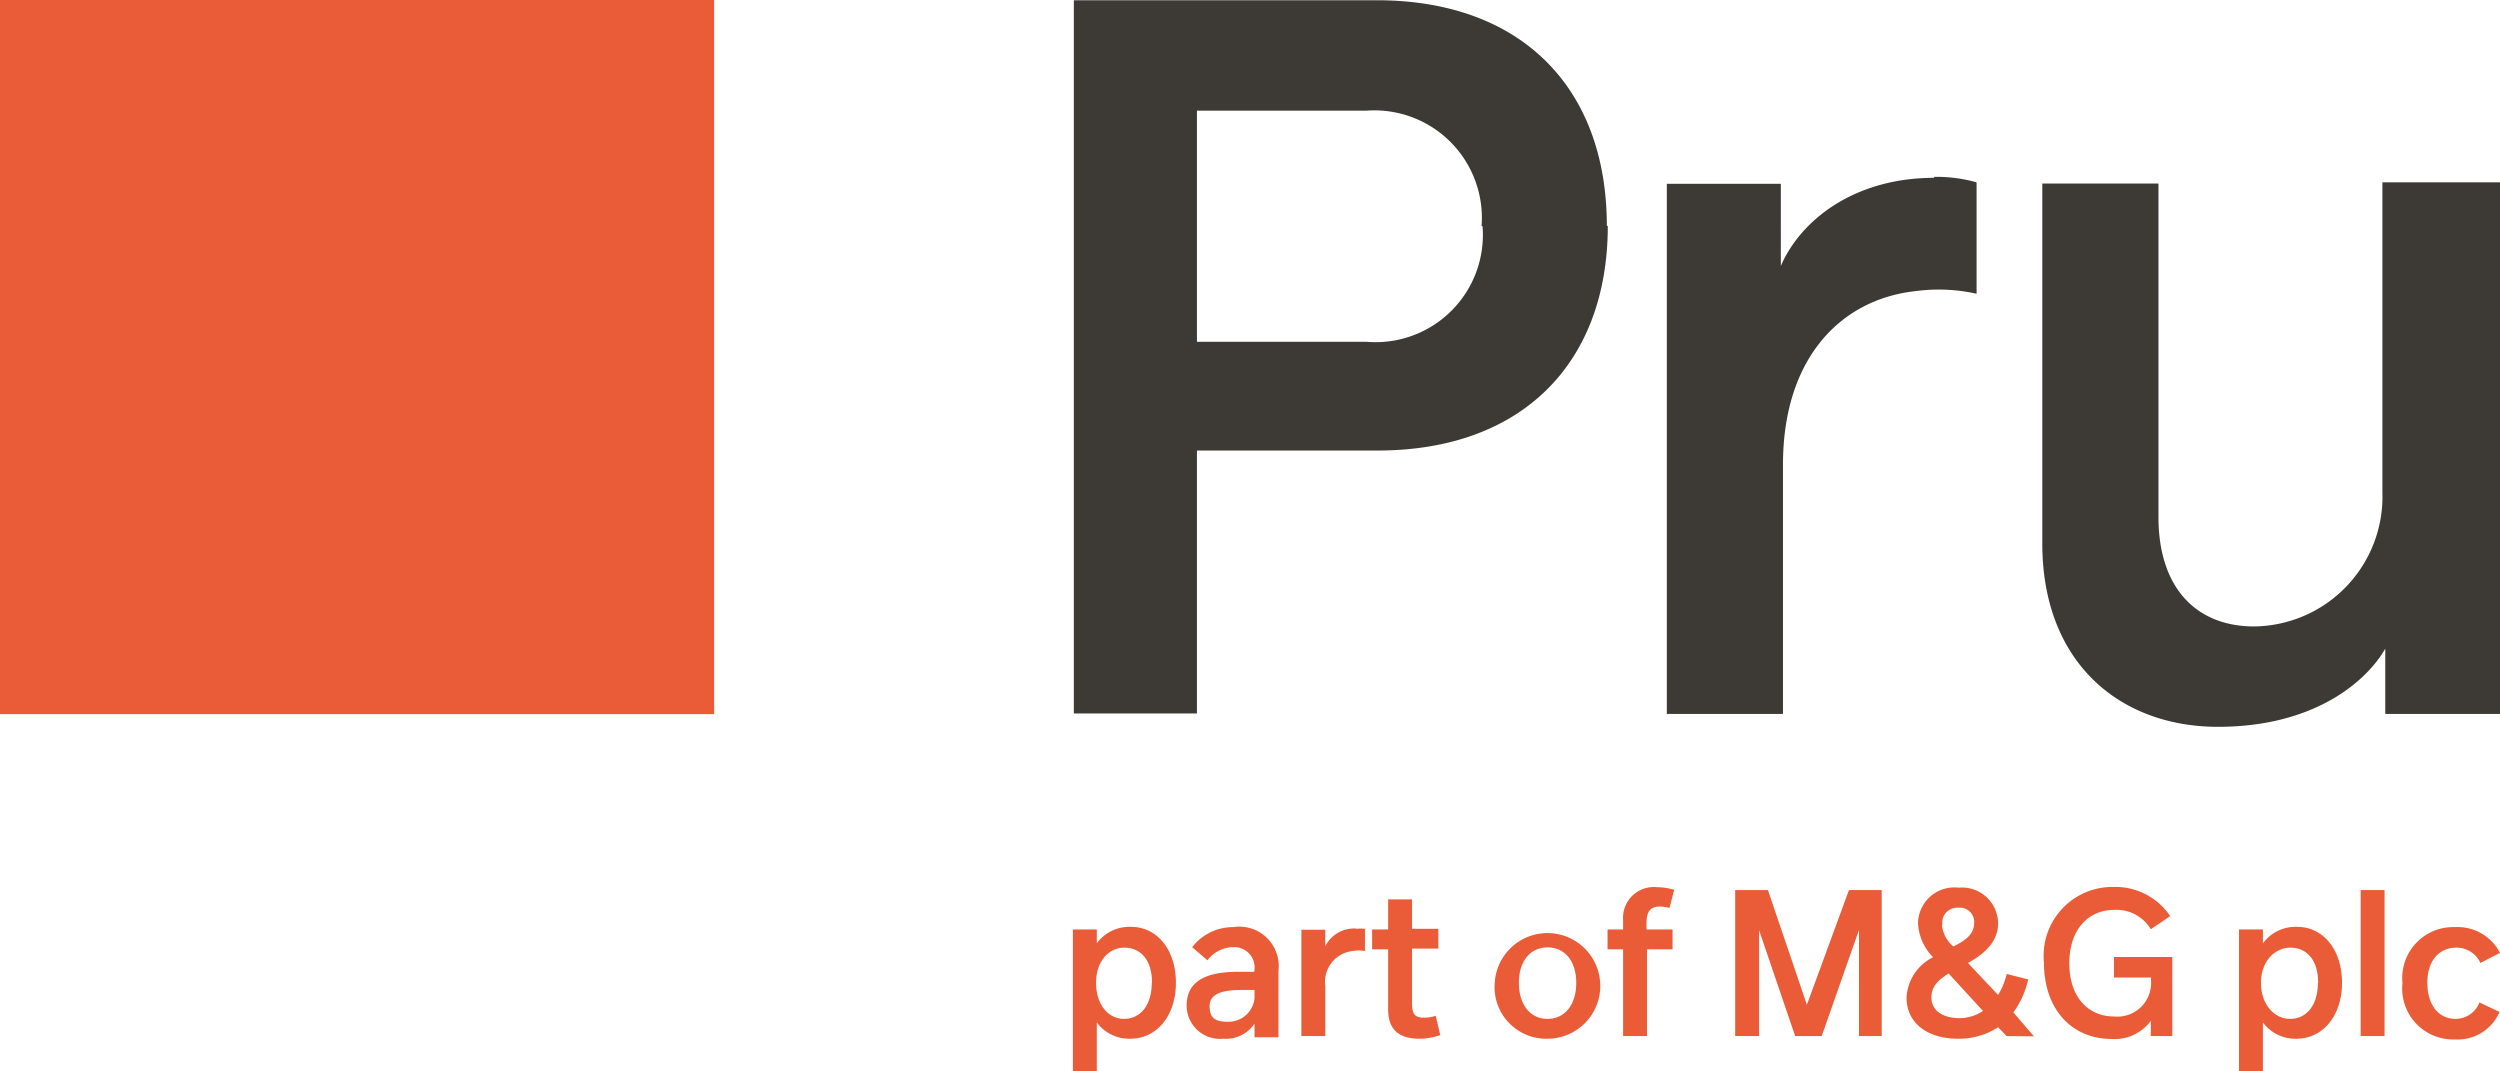
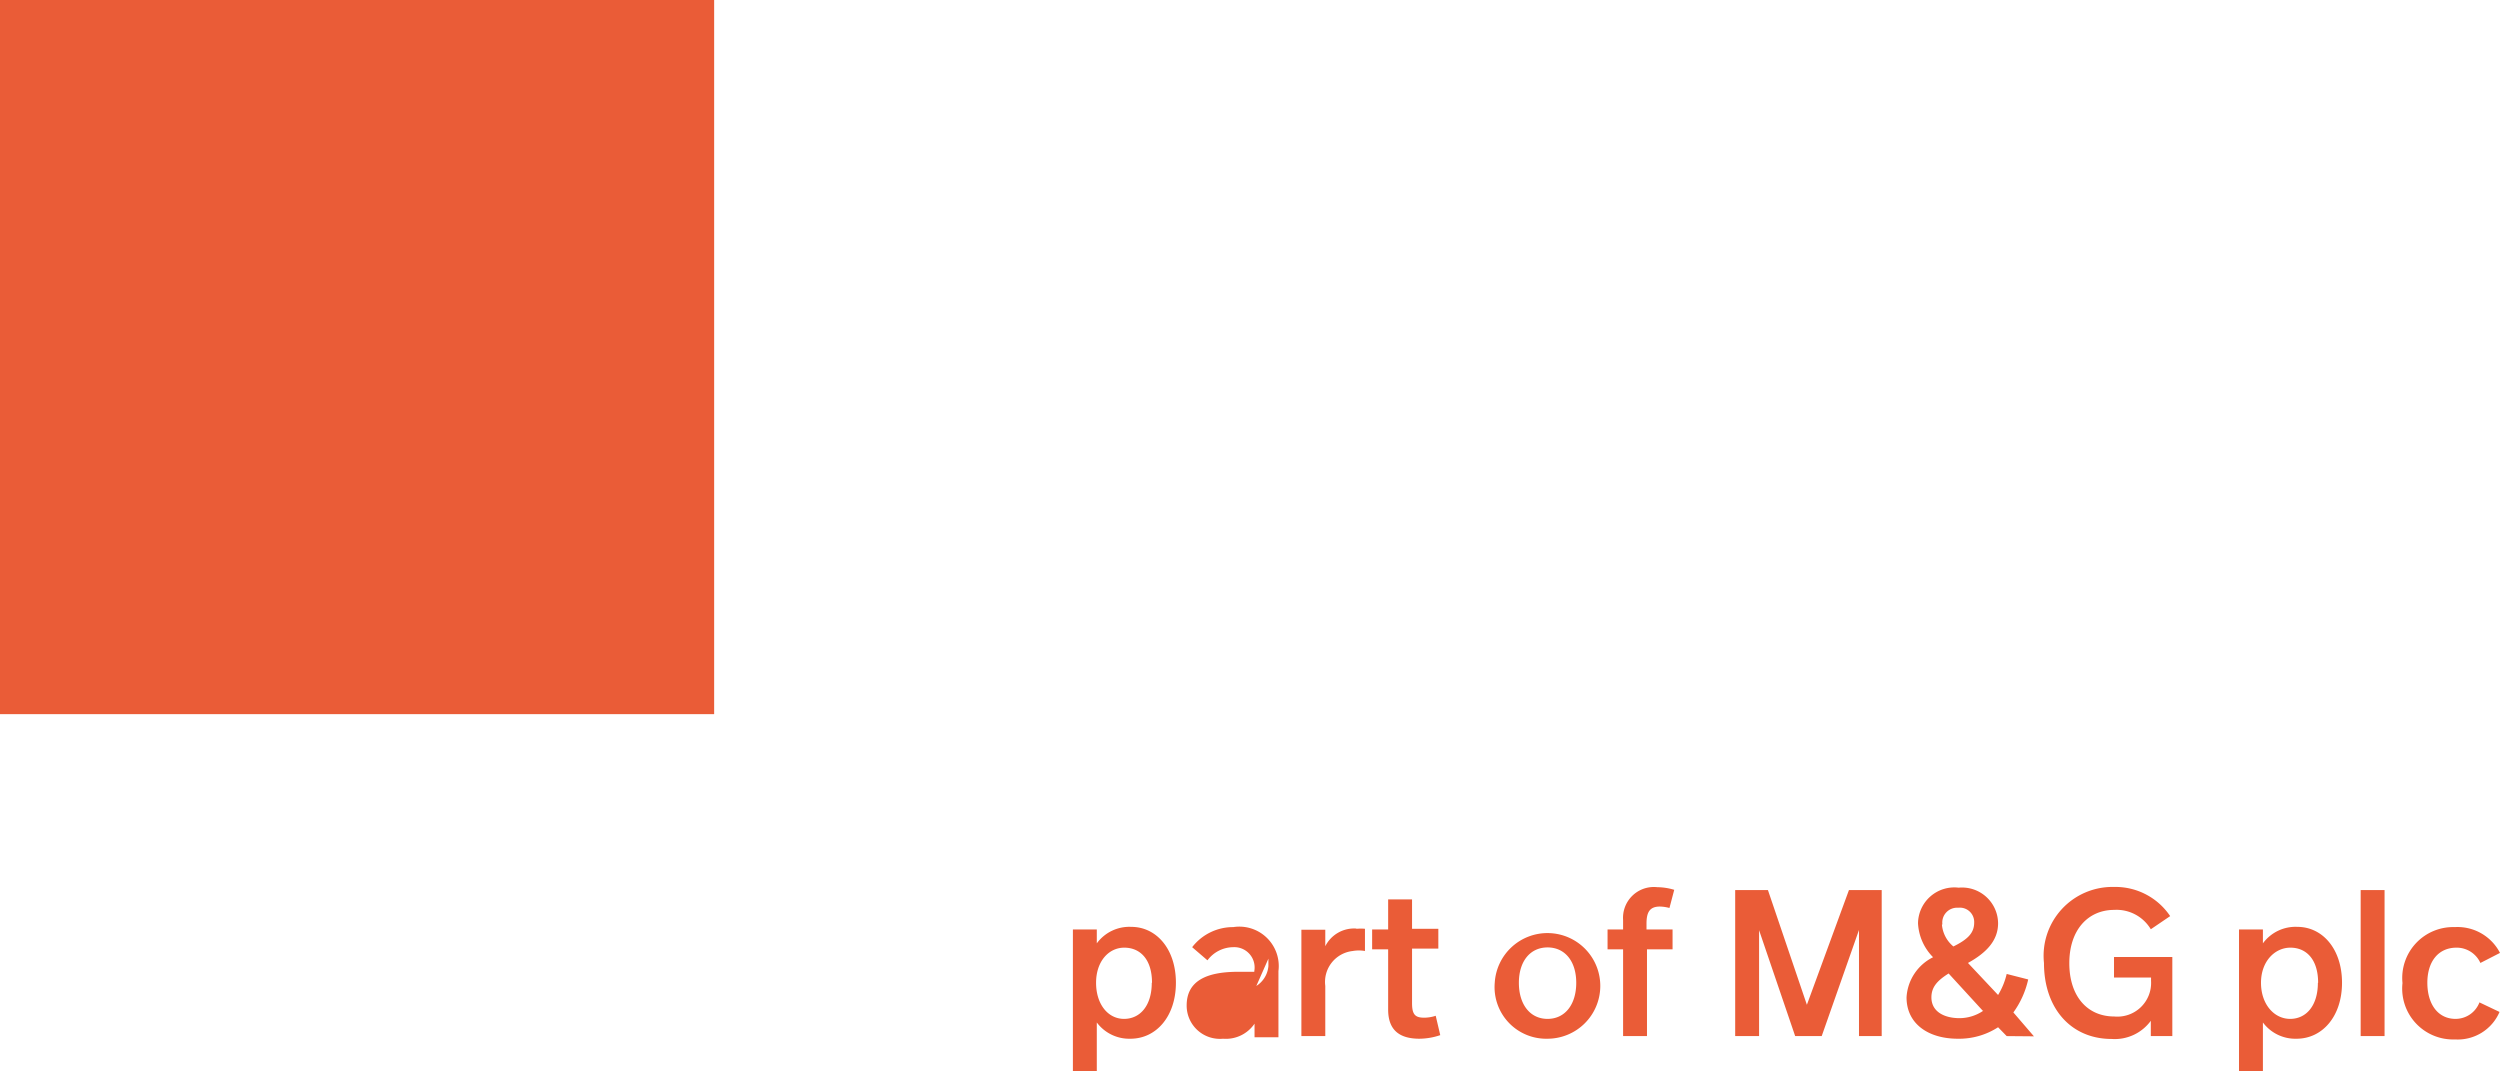
<svg xmlns="http://www.w3.org/2000/svg" xmlns:ns1="http://sodipodi.sourceforge.net/DTD/sodipodi-0.dtd" xmlns:ns2="http://www.inkscape.org/namespaces/inkscape" id="pru-logo" viewBox="0 0 1000 428.585" version="1.1" ns1:docname="A.svg" width="1000" height="428.585" ns2:version="0.92.4 (5da689c313, 2019-01-14)">
  <ns1:namedview pagecolor="#ffffff" bordercolor="#111111" borderopacity="1" objecttolerance="10" gridtolerance="10" guidetolerance="10" ns2:pageopacity="0" ns2:pageshadow="2" ns2:window-width="1920" ns2:window-height="1017" id="namedview1621" showgrid="false" fit-margin-top="0" fit-margin-left="0" fit-margin-right="0" fit-margin-bottom="0" ns2:zoom="0.55939854" ns2:cx="452.98381" ns2:cy="126.53901" ns2:window-x="1912" ns2:window-y="-8" ns2:window-maximized="1" ns2:current-layer="pru-logo" />
  <defs id="defs1612">
    <style id="style1610">.gzcls-1{fill:#3d3935}.gzcls-2{fill:#ea5c37}</style>
  </defs>
-   <path class="gzcls-1" d="m 1000,73.518 v 212.046 h -45.889 v -26.099 c -7.266,12.715 -27.916,31.262 -66.922,31.262 -39.006,0 -70.268,-25.43 -70.268,-73.327 V 73.423 h 46.463 v 133.365 c 0,28.681 15.392,43.786 38.241,43.786 a 51.912,51.912 0 0 0 51.338,-53.537 V 72.945 H 1000 Z M 773.709,71.128 c -32.314,0 -53.633,17.208 -61.377,35.277 V 73.518 h -45.602 v 212.046 h 46.463 v -99.713 c 0,-43.212 23.709,-66.252 53.059,-69.407 a 69.503,69.503 0 0 1 24.379,1.052 V 72.945 A 58.604,58.604 0 0 0 773.614,70.746 M 643.117,90.344 c 0,54.685 -34.13,89.866 -92.065,89.866 H 478.776 V 285.373 H 429.541 V 0.096 h 121.128 c 57.935,0 92.065,35.086 92.065,90.249 m -50.096,0 a 43.021,43.021 0 0 0 -46.08,-46.08 h -67.782 v 92.447 h 67.782 a 42.925,42.925 0 0 0 46.463,-46.176" id="path1614" ns2:connector-curvature="0" style="fill:#3d3935;stroke-width:9.56" />
  <path class="gzcls-2" d="M 0,0 H 285.66 V 285.66 H 0 Z" id="path1616" ns2:connector-curvature="0" style="fill:#ea5c37;stroke-width:9.56" />
-   <path class="gzcls-2" d="m 470.363,393.117 c 0,13.384 -7.839,22.371 -18.164,22.371 a 16.157,16.157 0 0 1 -13.48,-6.501 v 19.598 h -9.56 v -56.788 h 9.56 v 5.545 a 16.157,16.157 0 0 1 13.767,-6.597 c 10.038,0 17.878,8.795 17.878,22.371 z m -9.56,0 c 0,-9.56 -4.876,-14.054 -11.09,-14.054 -6.214,0 -11.281,5.449 -11.281,14.054 0,8.604 4.78,14.436 11.185,14.436 6.405,0 11.09,-5.258 11.09,-14.436 z m 50.574,-4.685 v 26.482 h -9.56 v -5.449 a 13.862,13.862 0 0 1 -12.62,6.023 13.289,13.289 0 0 1 -14.532,-13.289 c 0,-9.56 7.457,-13.48 20.555,-13.48 h 6.501 v -0.287 a 8.126,8.126 0 0 0 -8.413,-9.56 13.002,13.002 0 0 0 -10.325,5.258 l -6.119,-5.258 a 20.65,20.65 0 0 1 16.444,-8.031 15.774,15.774 0 0 1 18.069,17.591 z m -9.56,7.553 h -5.067 c -7.553,0 -12.906,1.338 -12.906,6.501 0,5.163 2.772,6.214 7.361,6.214 a 10.421,10.421 0 0 0 10.612,-9.56 v -2.964 z m 74.283,18.069 a 26.291,26.291 0 0 1 -8.317,1.434 c -7.553,0 -12.524,-3.059 -12.524,-11.663 v -24.092 h -6.405 v -7.935 h 6.405 v -12.046 h 9.56 v 11.759 h 10.516 v 7.935 h -10.516 v 21.797 c 0,4.589 1.243,5.832 4.876,5.832 a 14.818,14.818 0 0 0 4.589,-0.765 z m 21.797,-20.937 a 21.128,21.128 0 1 1 21.128,22.371 20.65,20.65 0 0 1 -21.128,-22.371 z m 32.6,0 c 0,-8.7 -4.589,-14.149 -11.472,-14.149 -6.883,0 -11.472,5.449 -11.472,14.149 0,8.7 4.493,14.436 11.472,14.436 6.979,0 11.472,-5.736 11.472,-14.436 z m 28.298,-21.319 h 10.229 v 7.935 h -10.229 v 34.704 h -9.56 v -34.704 h -6.214 v -7.935 h 6.214 v -3.824 a 12.333,12.333 0 0 1 13.671,-13.098 23.901,23.901 0 0 1 6.788,1.052 l -1.912,7.266 a 15.488,15.488 0 0 0 -3.824,-0.574 c -4.015,0 -5.354,2.199 -5.354,6.788 v 2.39 z m 94.359,42.639 h -9.56 v -42.447 l -14.914,42.447 h -10.612 l -14.436,-42.352 v 42.352 h -9.56 v -58.413 h 13.098 l 15.583,45.889 16.826,-45.889 h 13.098 v 58.413 z m 49.522,0 -3.442,-3.537 a 28.681,28.681 0 0 1 -16.157,4.589 c -11.568,0 -20.459,-5.832 -20.459,-16.539 a 19.12,19.12 0 0 1 10.612,-16.061 20.746,20.746 0 0 1 -6.023,-13.576 14.532,14.532 0 0 1 16.252,-14.245 14.436,14.436 0 0 1 15.774,14.245 c 0,6.979 -4.78,11.855 -12.046,15.87 l 12.046,12.811 a 28.681,28.681 0 0 0 3.442,-8.413 l 8.604,2.199 a 35.66,35.66 0 0 1 -5.927,13.193 l 8.222,9.56 z m -9.56,-10.134 -13.671,-14.914 c -4.398,2.772 -6.883,5.354 -6.883,9.56 0,5.736 5.163,8.317 11.281,8.317 a 17.017,17.017 0 0 0 9.465,-2.964 z m -16.348,-34.512 a 12.715,12.715 0 0 0 4.589,8.795 c 5.832,-2.868 8.317,-5.449 8.317,-9.56 a 5.736,5.736 0 0 0 -6.405,-5.927 5.927,5.927 0 0 0 -6.31,6.692 z m 92.161,13.002 v 31.644 h -8.604 v -6.119 a 17.878,17.878 0 0 1 -15.679,7.266 c -16.157,0 -27.055,-12.141 -27.055,-30.402 a 27.533,27.533 0 0 1 28.011,-30.402 26.386,26.386 0 0 1 22.467,11.663 l -7.744,5.258 a 15.966,15.966 0 0 0 -14.627,-7.744 c -10.516,0 -17.973,8.031 -17.973,21.319 0,13.289 7.266,21.319 17.973,21.319 a 13.48,13.48 0 0 0 14.723,-14.245 v -1.338 h -14.818 v -8.222 z m 67.878,10.325 c 0,13.384 -7.839,22.371 -18.164,22.371 a 16.157,16.157 0 0 1 -13.48,-6.501 v 19.598 h -9.56 v -56.788 h 9.56 v 5.545 a 16.157,16.157 0 0 1 13.767,-6.597 c 10.038,0 17.878,8.795 17.878,22.371 z m -9.56,0 c 0,-9.56 -4.876,-14.054 -11.09,-14.054 -6.214,0 -11.759,5.449 -11.759,14.054 0,8.604 5.258,14.436 11.663,14.436 6.405,0 11.09,-5.258 11.09,-14.436 z m 17.017,-37.094 h 9.56 v 58.413 h -9.56 z m 16.73,37.189 A 20.363,20.363 0 0 1 981.931,370.841 19.12,19.12 0 0 1 1000,381.166 l -7.839,4.015 a 10.421,10.421 0 0 0 -9.56,-6.119 c -7.266,0 -11.663,5.545 -11.663,14.054 0,8.509 4.207,14.436 11.281,14.436 a 10.229,10.229 0 0 0 9.56,-6.597 l 8.031,3.824 a 18.164,18.164 0 0 1 -17.782,10.994 20.363,20.363 0 0 1 -21.033,-22.562 z M 542.447,371.415 a 12.906,12.906 0 0 0 -12.333,7.075 v -6.597 h -9.56 v 42.543 h 9.56 v -20.076 a 12.428,12.428 0 0 1 10.994,-13.958 13.862,13.862 0 0 1 4.876,0 v -8.891 a 20.363,20.363 0 0 0 -3.346,0" id="path1618" ns2:connector-curvature="0" style="fill:#ea5c37;stroke-width:9.56" />
+   <path class="gzcls-2" d="m 470.363,393.117 c 0,13.384 -7.839,22.371 -18.164,22.371 a 16.157,16.157 0 0 1 -13.48,-6.501 v 19.598 h -9.56 v -56.788 h 9.56 v 5.545 a 16.157,16.157 0 0 1 13.767,-6.597 c 10.038,0 17.878,8.795 17.878,22.371 z m -9.56,0 c 0,-9.56 -4.876,-14.054 -11.09,-14.054 -6.214,0 -11.281,5.449 -11.281,14.054 0,8.604 4.78,14.436 11.185,14.436 6.405,0 11.09,-5.258 11.09,-14.436 z m 50.574,-4.685 v 26.482 h -9.56 v -5.449 a 13.862,13.862 0 0 1 -12.62,6.023 13.289,13.289 0 0 1 -14.532,-13.289 c 0,-9.56 7.457,-13.48 20.555,-13.48 h 6.501 v -0.287 a 8.126,8.126 0 0 0 -8.413,-9.56 13.002,13.002 0 0 0 -10.325,5.258 l -6.119,-5.258 a 20.65,20.65 0 0 1 16.444,-8.031 15.774,15.774 0 0 1 18.069,17.591 z m -9.56,7.553 h -5.067 a 10.421,10.421 0 0 0 10.612,-9.56 v -2.964 z m 74.283,18.069 a 26.291,26.291 0 0 1 -8.317,1.434 c -7.553,0 -12.524,-3.059 -12.524,-11.663 v -24.092 h -6.405 v -7.935 h 6.405 v -12.046 h 9.56 v 11.759 h 10.516 v 7.935 h -10.516 v 21.797 c 0,4.589 1.243,5.832 4.876,5.832 a 14.818,14.818 0 0 0 4.589,-0.765 z m 21.797,-20.937 a 21.128,21.128 0 1 1 21.128,22.371 20.65,20.65 0 0 1 -21.128,-22.371 z m 32.6,0 c 0,-8.7 -4.589,-14.149 -11.472,-14.149 -6.883,0 -11.472,5.449 -11.472,14.149 0,8.7 4.493,14.436 11.472,14.436 6.979,0 11.472,-5.736 11.472,-14.436 z m 28.298,-21.319 h 10.229 v 7.935 h -10.229 v 34.704 h -9.56 v -34.704 h -6.214 v -7.935 h 6.214 v -3.824 a 12.333,12.333 0 0 1 13.671,-13.098 23.901,23.901 0 0 1 6.788,1.052 l -1.912,7.266 a 15.488,15.488 0 0 0 -3.824,-0.574 c -4.015,0 -5.354,2.199 -5.354,6.788 v 2.39 z m 94.359,42.639 h -9.56 v -42.447 l -14.914,42.447 h -10.612 l -14.436,-42.352 v 42.352 h -9.56 v -58.413 h 13.098 l 15.583,45.889 16.826,-45.889 h 13.098 v 58.413 z m 49.522,0 -3.442,-3.537 a 28.681,28.681 0 0 1 -16.157,4.589 c -11.568,0 -20.459,-5.832 -20.459,-16.539 a 19.12,19.12 0 0 1 10.612,-16.061 20.746,20.746 0 0 1 -6.023,-13.576 14.532,14.532 0 0 1 16.252,-14.245 14.436,14.436 0 0 1 15.774,14.245 c 0,6.979 -4.78,11.855 -12.046,15.87 l 12.046,12.811 a 28.681,28.681 0 0 0 3.442,-8.413 l 8.604,2.199 a 35.66,35.66 0 0 1 -5.927,13.193 l 8.222,9.56 z m -9.56,-10.134 -13.671,-14.914 c -4.398,2.772 -6.883,5.354 -6.883,9.56 0,5.736 5.163,8.317 11.281,8.317 a 17.017,17.017 0 0 0 9.465,-2.964 z m -16.348,-34.512 a 12.715,12.715 0 0 0 4.589,8.795 c 5.832,-2.868 8.317,-5.449 8.317,-9.56 a 5.736,5.736 0 0 0 -6.405,-5.927 5.927,5.927 0 0 0 -6.31,6.692 z m 92.161,13.002 v 31.644 h -8.604 v -6.119 a 17.878,17.878 0 0 1 -15.679,7.266 c -16.157,0 -27.055,-12.141 -27.055,-30.402 a 27.533,27.533 0 0 1 28.011,-30.402 26.386,26.386 0 0 1 22.467,11.663 l -7.744,5.258 a 15.966,15.966 0 0 0 -14.627,-7.744 c -10.516,0 -17.973,8.031 -17.973,21.319 0,13.289 7.266,21.319 17.973,21.319 a 13.48,13.48 0 0 0 14.723,-14.245 v -1.338 h -14.818 v -8.222 z m 67.878,10.325 c 0,13.384 -7.839,22.371 -18.164,22.371 a 16.157,16.157 0 0 1 -13.48,-6.501 v 19.598 h -9.56 v -56.788 h 9.56 v 5.545 a 16.157,16.157 0 0 1 13.767,-6.597 c 10.038,0 17.878,8.795 17.878,22.371 z m -9.56,0 c 0,-9.56 -4.876,-14.054 -11.09,-14.054 -6.214,0 -11.759,5.449 -11.759,14.054 0,8.604 5.258,14.436 11.663,14.436 6.405,0 11.09,-5.258 11.09,-14.436 z m 17.017,-37.094 h 9.56 v 58.413 h -9.56 z m 16.73,37.189 A 20.363,20.363 0 0 1 981.931,370.841 19.12,19.12 0 0 1 1000,381.166 l -7.839,4.015 a 10.421,10.421 0 0 0 -9.56,-6.119 c -7.266,0 -11.663,5.545 -11.663,14.054 0,8.509 4.207,14.436 11.281,14.436 a 10.229,10.229 0 0 0 9.56,-6.597 l 8.031,3.824 a 18.164,18.164 0 0 1 -17.782,10.994 20.363,20.363 0 0 1 -21.033,-22.562 z M 542.447,371.415 a 12.906,12.906 0 0 0 -12.333,7.075 v -6.597 h -9.56 v 42.543 h 9.56 v -20.076 a 12.428,12.428 0 0 1 10.994,-13.958 13.862,13.862 0 0 1 4.876,0 v -8.891 a 20.363,20.363 0 0 0 -3.346,0" id="path1618" ns2:connector-curvature="0" style="fill:#ea5c37;stroke-width:9.56" />
</svg>